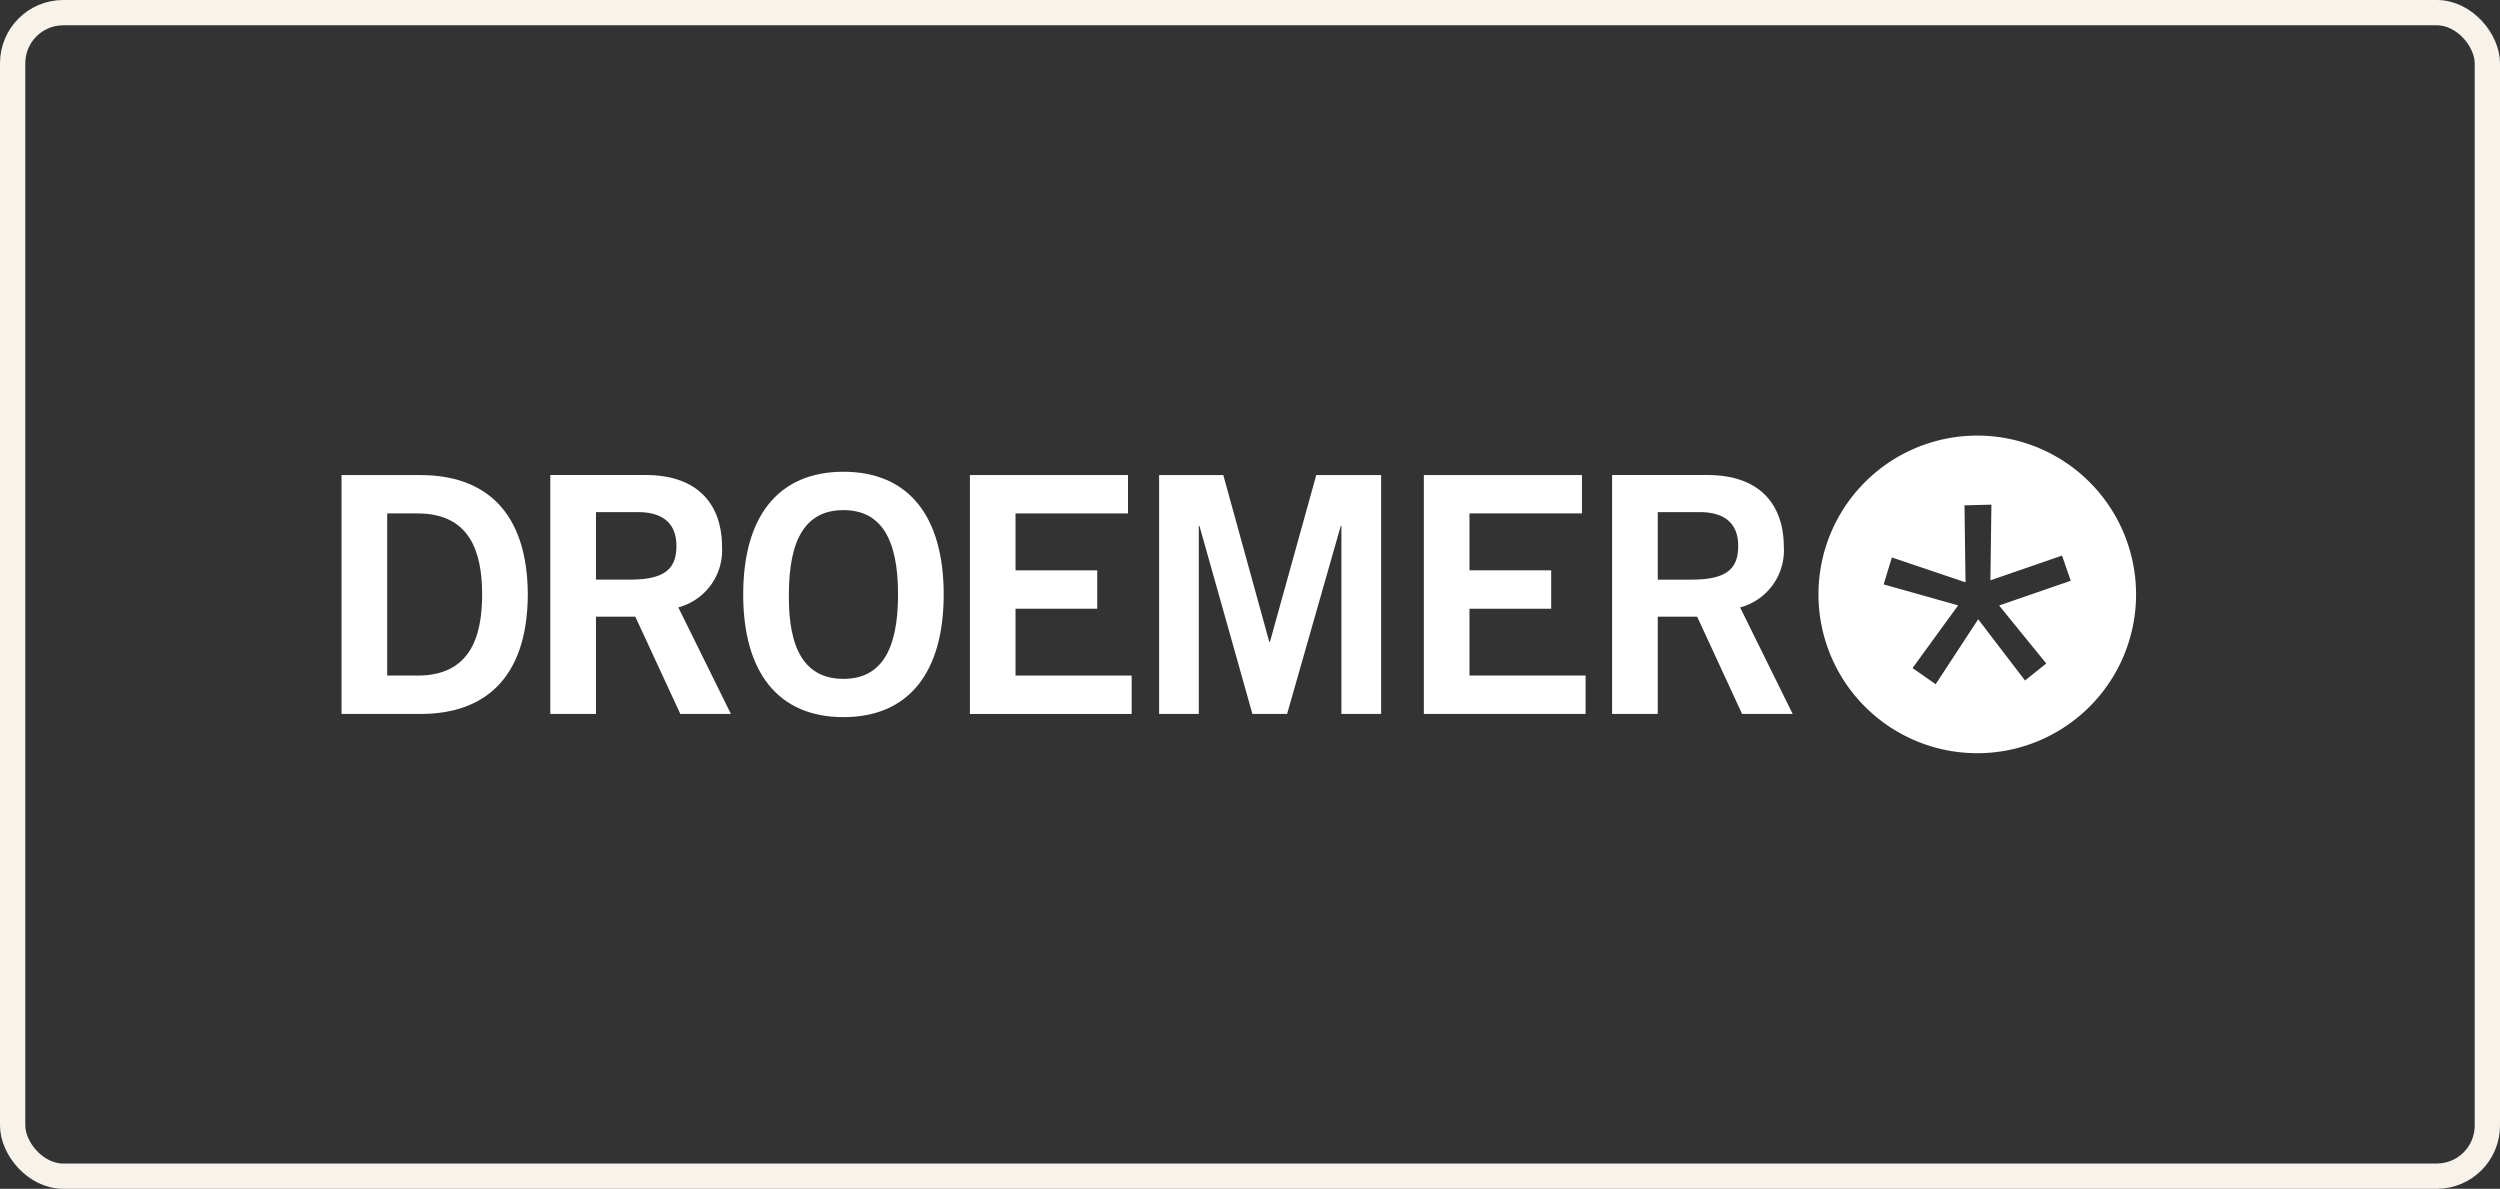
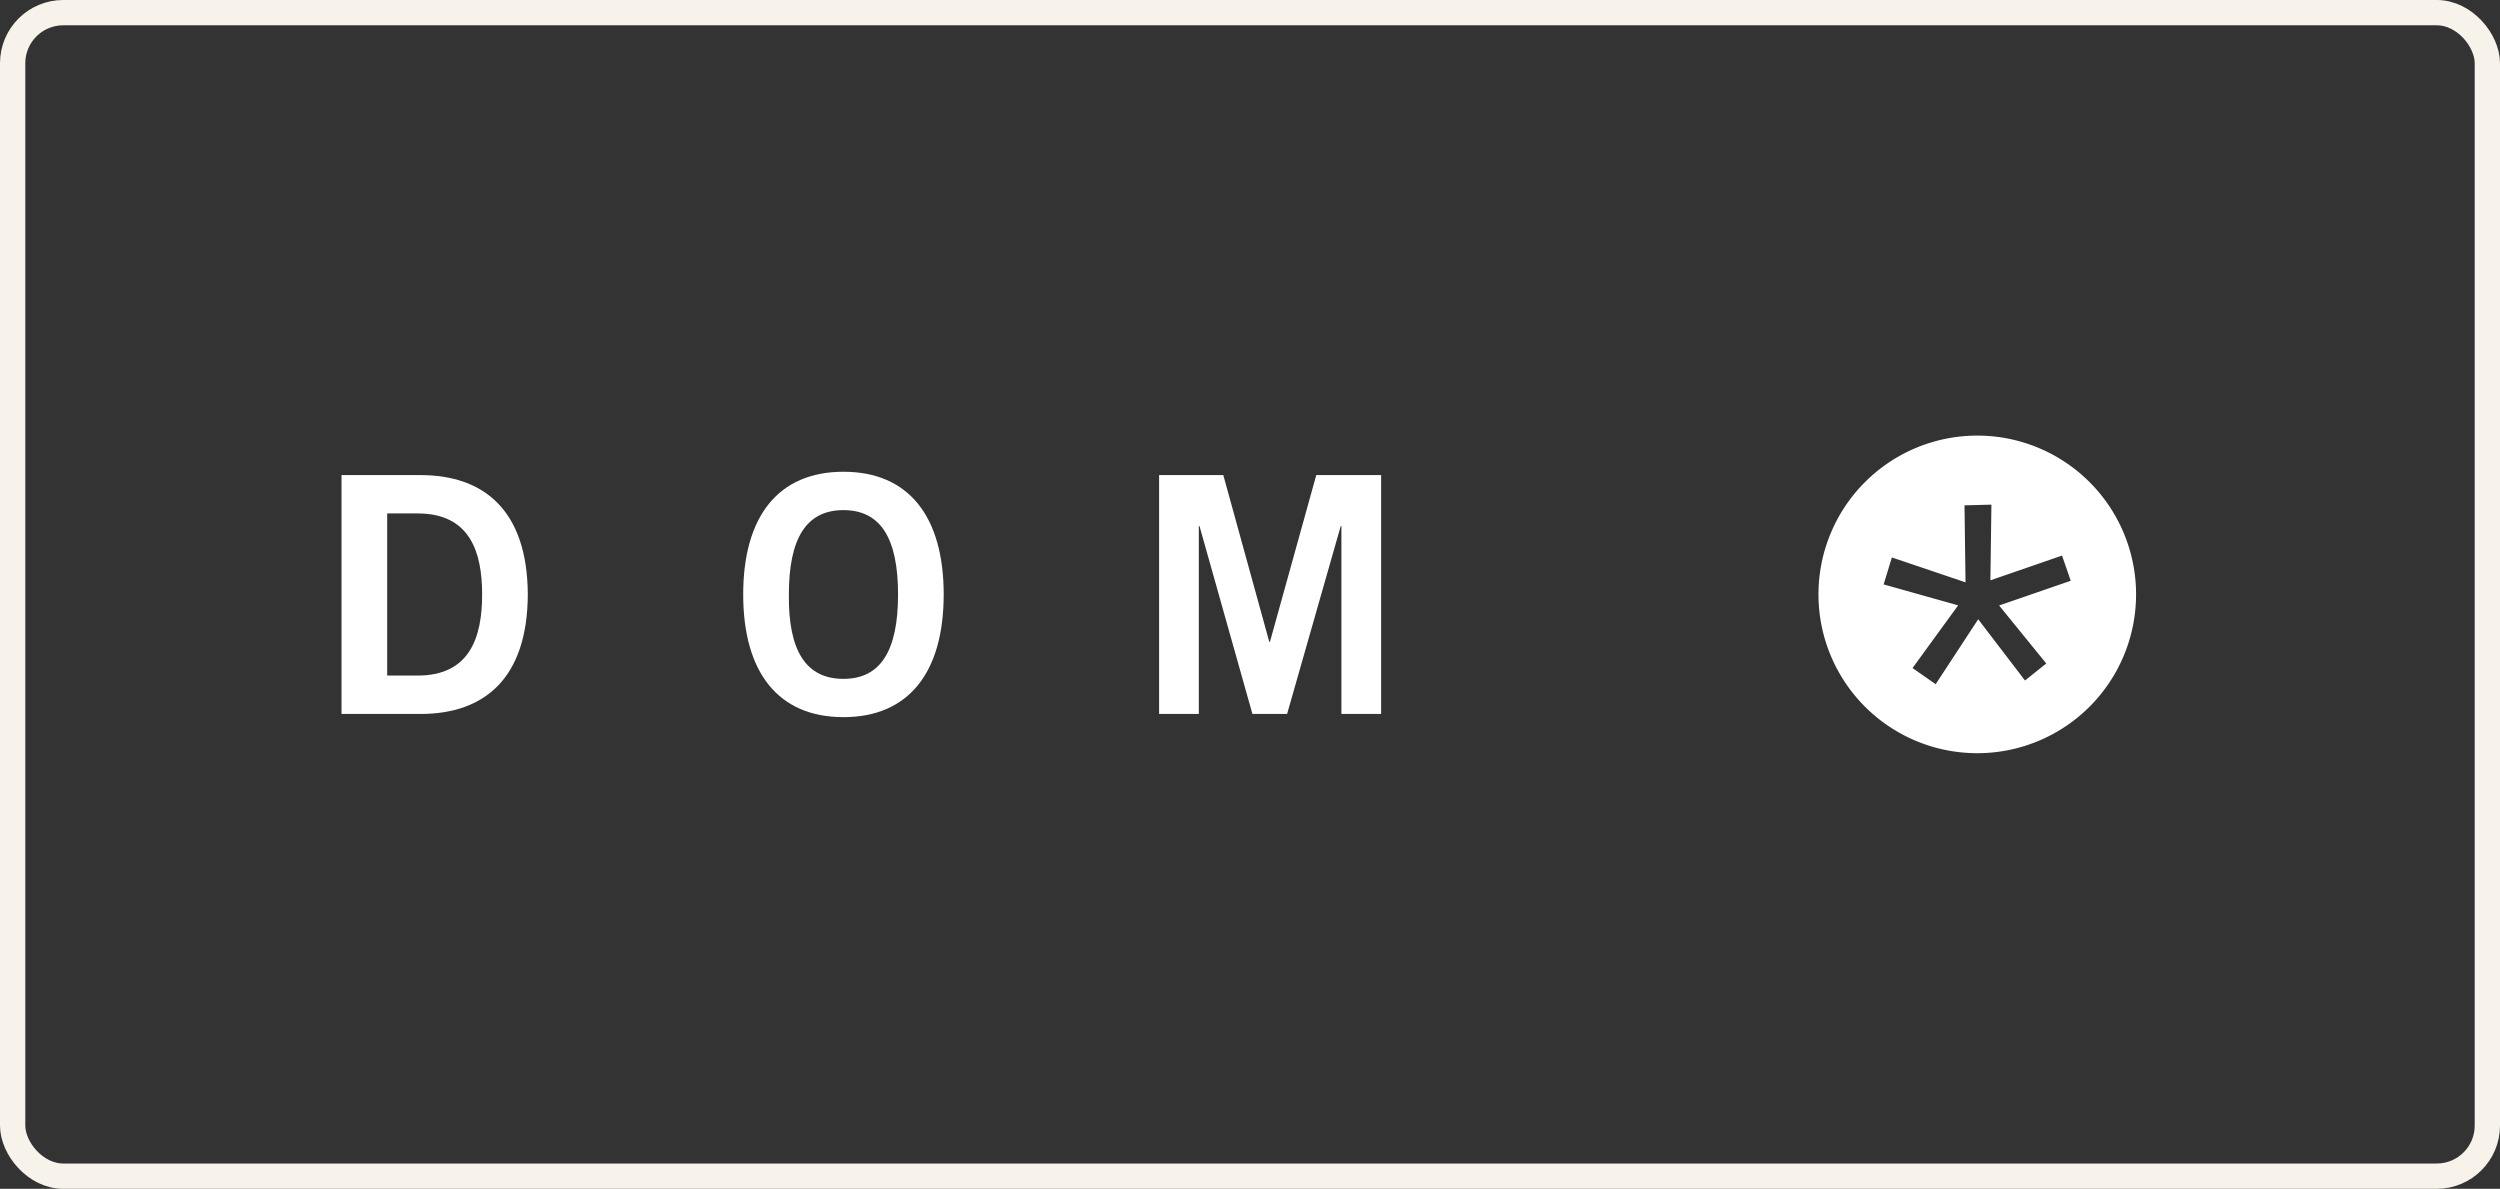
<svg xmlns="http://www.w3.org/2000/svg" id="Gruppe_14827" data-name="Gruppe 14827" width="197.641" height="93.983" viewBox="0 0 197.641 93.983">
  <rect x="0" y="0" width="197.641" height="93.983" fill="#333333" stroke="none" />
  <defs>
    <clipPath id="clip-path">
      <rect id="Rechteck_190" data-name="Rechteck 190" width="141.869" height="25.109" fill="#fff" />
    </clipPath>
  </defs>
  <g id="Rechteck_2610" data-name="Rechteck 2610" transform="translate(0 0)" fill="none" stroke="#f7f2ea" stroke-width="2">
-     <rect width="197.641" height="93.983" rx="5" stroke="none" />
    <rect x="1" y="1" width="195.641" height="91.983" rx="4" fill="none" />
  </g>
  <g id="Gruppe_14828" data-name="Gruppe 14828" transform="translate(27 34.437)">
    <g id="Gruppe_423" data-name="Gruppe 423" transform="translate(0 0)" clip-path="url(#clip-path)">
      <path id="Pfad_445" data-name="Pfad 445" d="M29.435,1.936c-5.152,0-7.925,3.531-7.925,9.7s2.772,9.7,7.925,9.7,7.925-3.53,7.925-9.7-2.771-9.7-7.925-9.7m0,16.374c-2.981,0-4.367-2.25-4.315-6.67,0-4.42,1.36-6.67,4.315-6.67s4.317,2.25,4.317,6.67-1.361,6.67-4.317,6.67" transform="translate(10.245 0.922)" fill="#fff" />
      <path id="Pfad_446" data-name="Pfad 446" d="M6.251,2.113H0V21H6.251c5,0,8.447-2.771,8.475-9.441-.028-6.67-3.48-9.442-8.475-9.442M6.016,17.964H3.61V5.147H6.016c4.132,0,5.1,3.035,5.1,6.409s-.967,6.409-5.1,6.409" transform="translate(0 1.006)" fill="#fff" />
-       <path id="Pfad_447" data-name="Pfad 447" d="M24.755,7.711c-.025-3.114-1.751-5.6-6.041-5.6H11.18V21h3.61V13.308H17.9L21.459,21h4L21.3,12.575a4.673,4.673,0,0,0,3.452-4.864m-7.3,2.668H14.79V5.043h3.3c1.987,0,3.06.889,3.06,2.668s-.865,2.668-3.688,2.668" transform="translate(5.325 1.006)" fill="#fff" />
      <path id="Pfad_448" data-name="Pfad 448" d="M91.644,0A12.554,12.554,0,1,0,104.2,12.554,12.553,12.553,0,0,0,91.644,0M97.1,18.015l-1.681,1.346-3.7-4.841-3.363,5.133-1.828-1.277,3.605-4.956-5.889-1.656.65-2.132L90.717,11.6l-.08-6.087,2.127-.055-.08,5.983,5.663-1.955.688,1.99L93.373,13.43Z" transform="translate(37.67 0)" fill="#fff" />
-       <path id="Pfad_449" data-name="Pfad 449" d="M37.257,12.68h6.46V9.647h-6.46v-4.5H46.15V2.113h-12.5V21H46.438V17.964H37.257Z" transform="translate(16.026 1.006)" fill="#fff" />
-       <path id="Pfad_450" data-name="Pfad 450" d="M81.614,7.711c-.027-3.114-1.752-5.6-6.041-5.6H68.039V21h3.61V13.308h3.114L78.317,21h4l-4.157-8.421a4.673,4.673,0,0,0,3.452-4.864m-7.3,2.668H71.649V5.043h3.3c1.989,0,3.06.889,3.06,2.668s-.864,2.668-3.688,2.668" transform="translate(32.407 1.006)" fill="#fff" />
-       <path id="Pfad_451" data-name="Pfad 451" d="M61.567,12.68h6.46V9.647h-6.46v-4.5h8.892V2.113h-12.5V21H70.748V17.964H61.567Z" transform="translate(27.605 1.006)" fill="#fff" />
      <path id="Pfad_452" data-name="Pfad 452" d="M52.544,15.3h-.052L48.856,2.113H43.782V21h3.139V6.142h.053L51.159,21H53.9L58.142,6.142h.052V21h3.14V2.113H56.207Z" transform="translate(20.853 1.006)" fill="#fff" />
    </g>
  </g>
</svg>